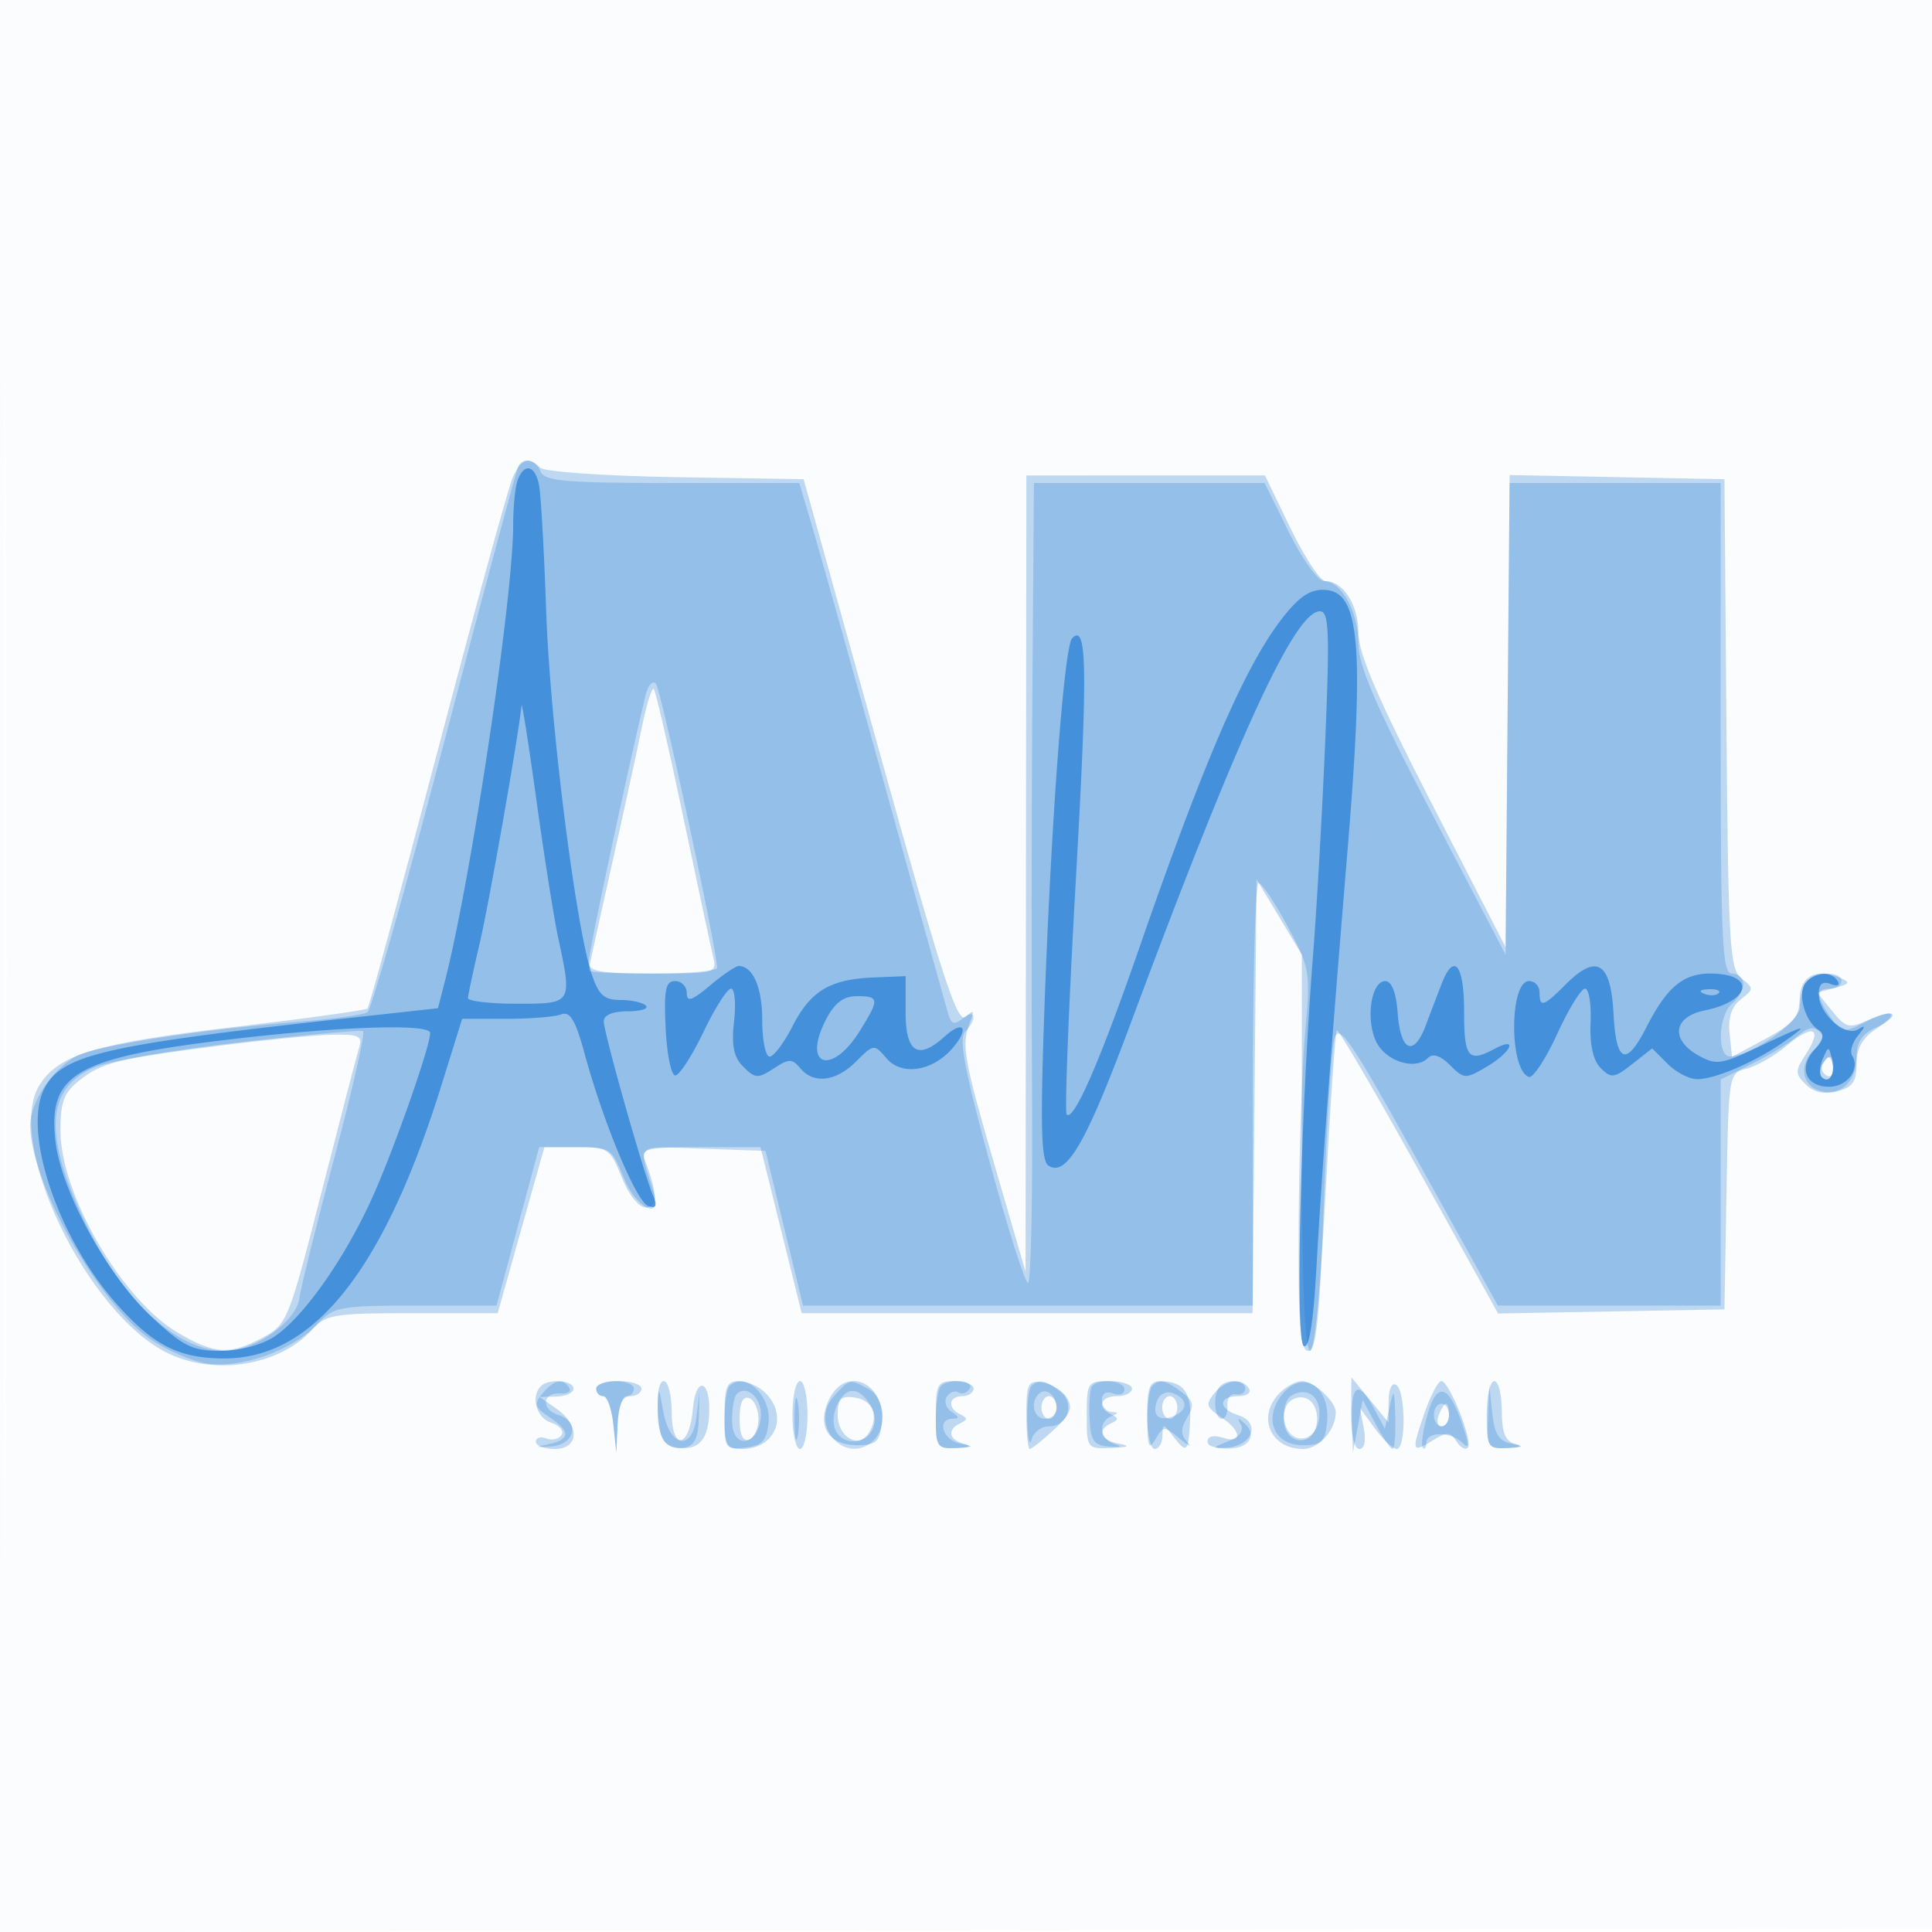
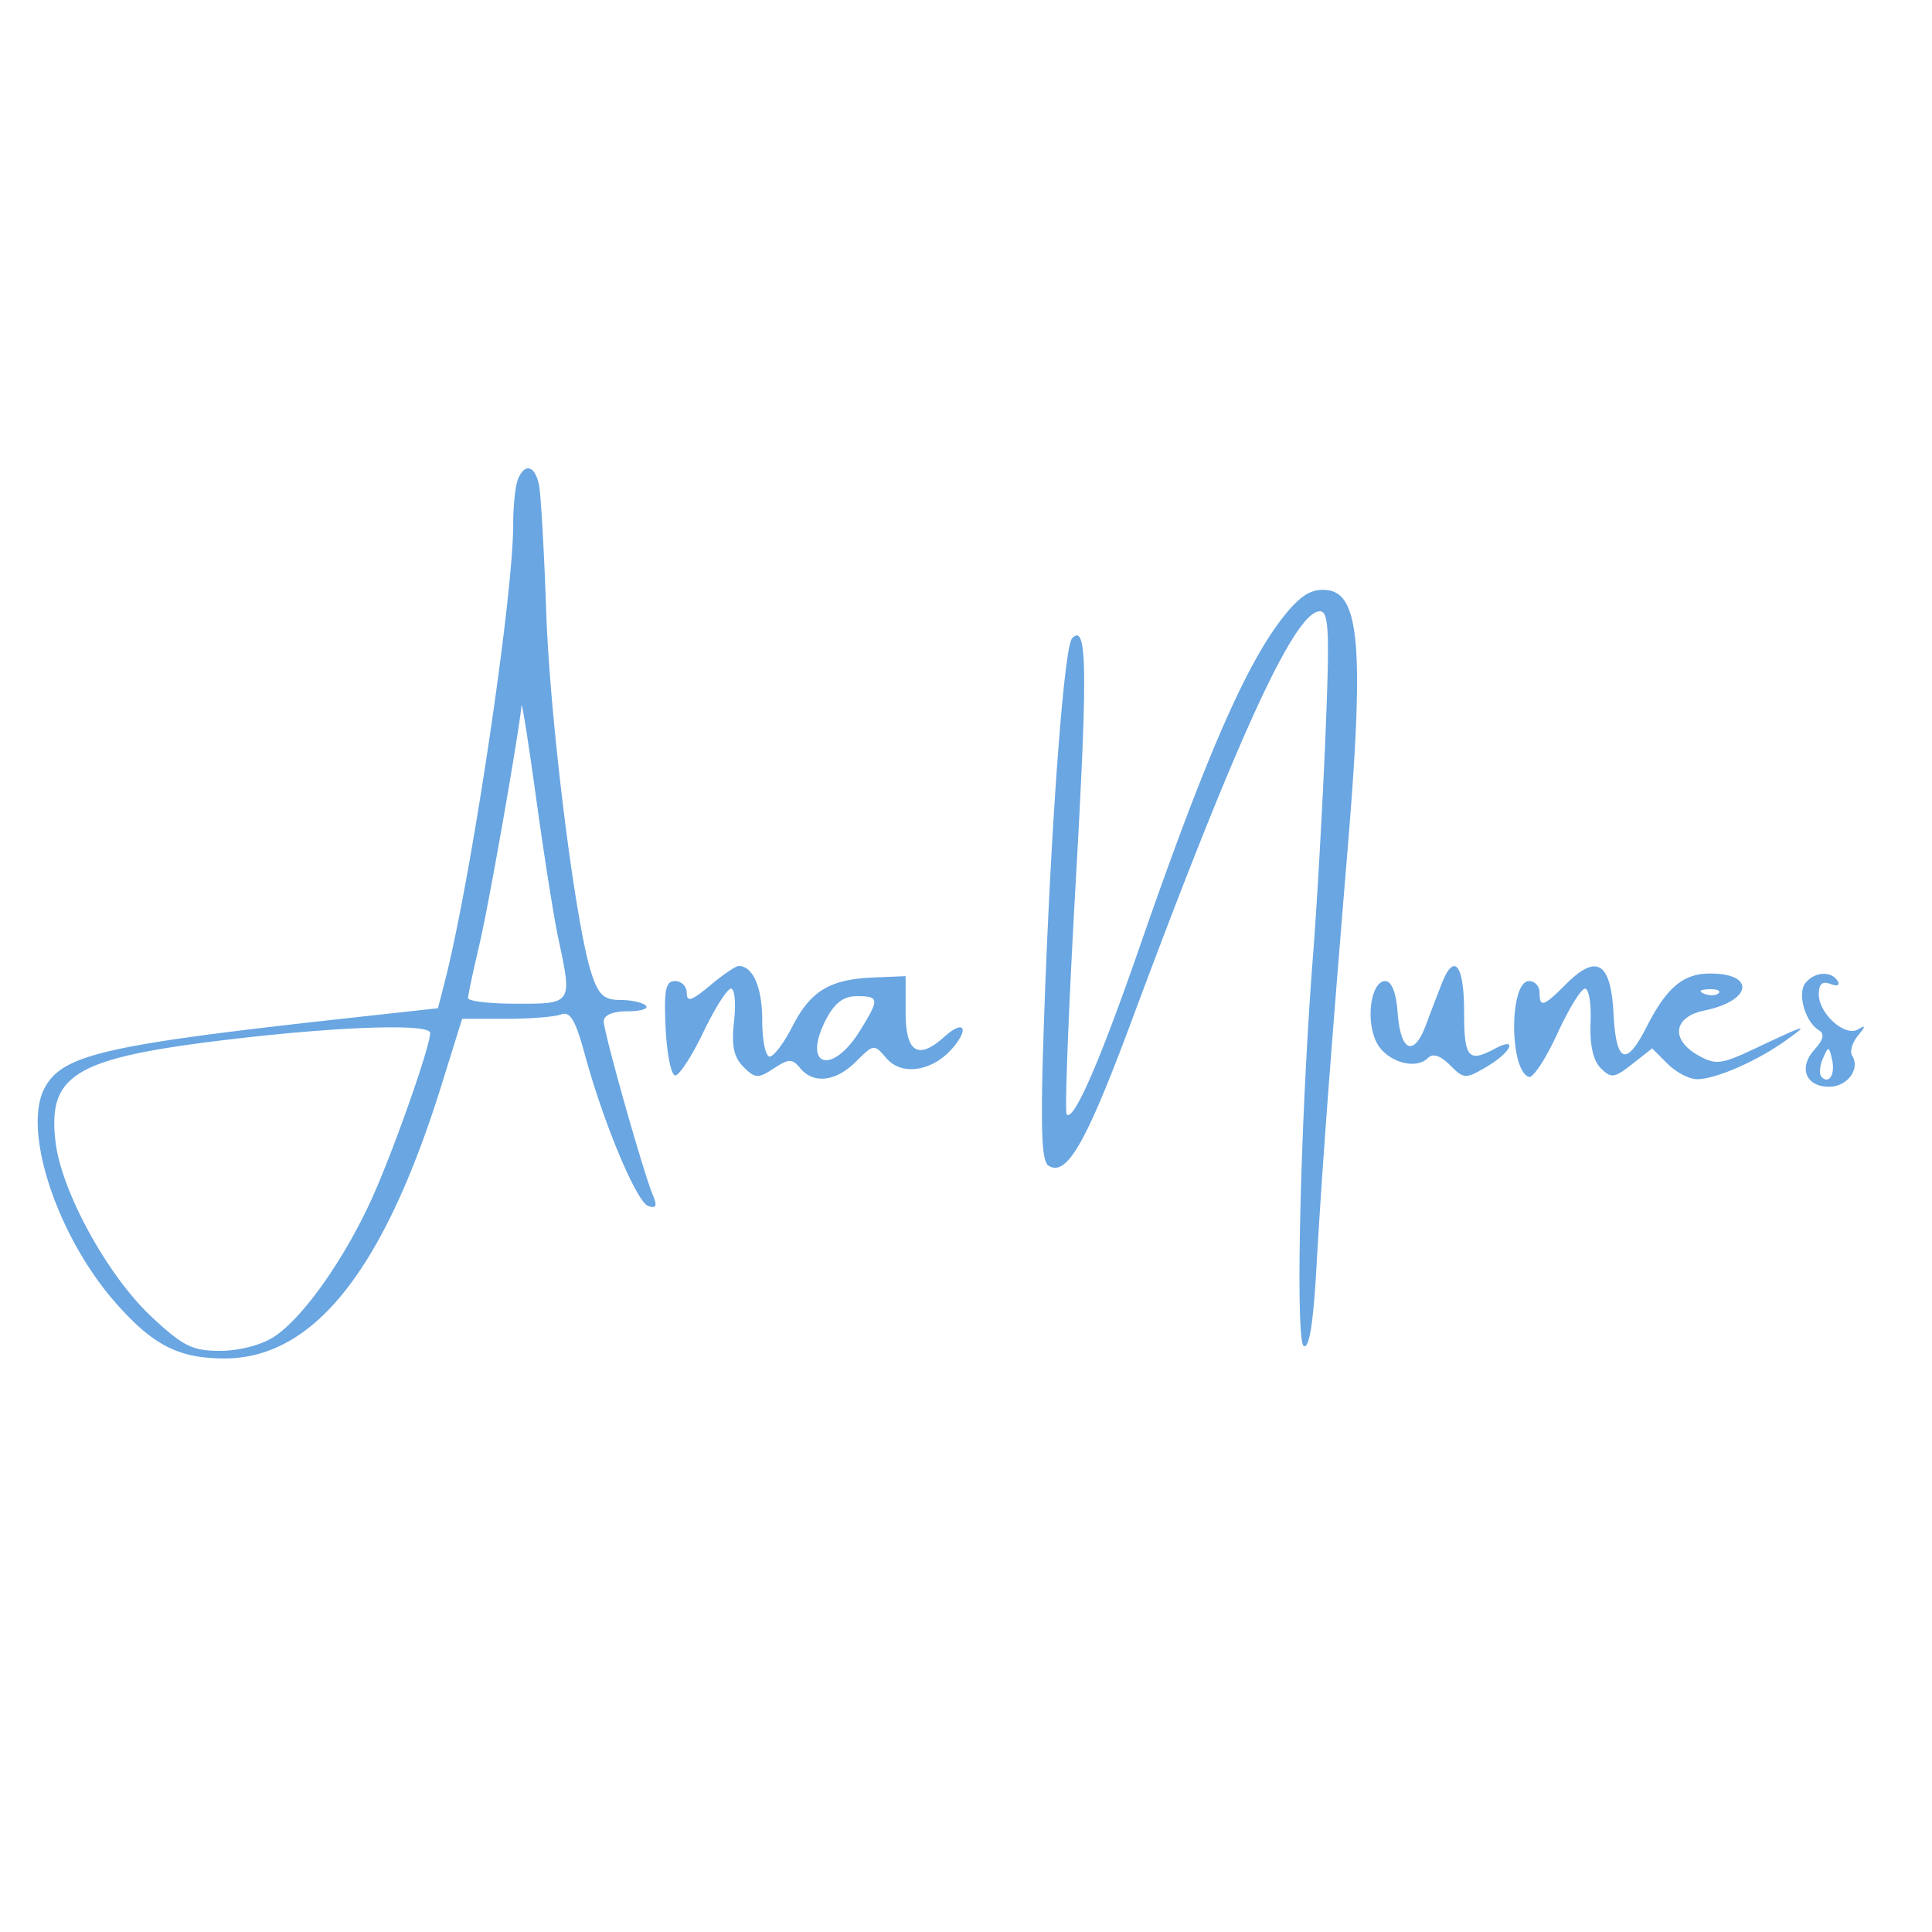
<svg xmlns="http://www.w3.org/2000/svg" width="256" height="256">
-   <path fill="#1976D2" fill-opacity=".016" fill-rule="evenodd" d="M0 128.004v128.004l128.25-.254 128.25-.254.254-127.75L257.008 0H0v128.004m.485.496c0 70.4.119 99.053.265 63.672.146-35.38.146-92.98 0-128C.604 29.153.485 58.1.485 128.5" />
-   <path fill="#1976D2" fill-opacity=".267" fill-rule="evenodd" d="M67.945 63.25c-.556 1.237-5.02 17.486-9.919 36.108-4.9 18.622-9.096 34.045-9.325 34.274-.229.229-8.243 1.339-17.809 2.465-18.083 2.131-22.978 3.578-25.593 7.569-4.855 7.41 6.211 30.552 17.076 35.708 6.256 2.969 14.795 1.517 19.03-3.236 1.734-1.946 2.922-2.138 13.222-2.138h11.317l1.548-5.494 3.099-11L72.142 152h4.32c4.108 0 4.4.198 5.921 4 .943 2.357 2.265 4 3.217 4 1.597 0 1.537-1.872-.203-6.407-.527-1.375.481-1.593 7.382-1.593h7.992l2.729 11 2.729 11h59.74l.266-28.75.265-28.75 3 5 3 5v26c0 32.868 1.538 35.661 3.137 5.696.625-11.716 1.301-21.467 1.501-21.667.2-.201 5.089 8.159 10.863 18.576l10.499 18.941 15-.273 15-.273.275-15.648c.274-15.58.285-15.65 2.673-16.25 1.319-.331 3.72-1.714 5.336-3.074 3.465-2.915 4.778-2.316 2.51 1.147-1.456 2.221-1.459 2.588-.033 4.015 1.047 1.046 2.431 1.353 4.154.921 2.051-.515 2.585-1.26 2.585-3.607 0-2.061.767-3.461 2.531-4.616 3.214-2.106 2.585-2.854-1.019-1.211-2.484 1.131-2.937 1.017-4.734-1.202l-1.986-2.454 2.354-.623c1.995-.528 2.096-.733.662-1.345-3.15-1.345-5.305-.201-5.348 2.838-.033 2.338-.848 3.288-4.5 5.249l-4.46 2.393-.32-3.105c-.216-2.099.27-3.562 1.5-4.517 1.723-1.336 1.728-1.483.084-2.761-1.574-1.224-1.76-4.367-2-33.75l-.264-32.4-14.236-.277-14.235-.278-.265 31.278-.264 31.277-9.75-18.962c-7.183-13.97-9.75-19.941-9.75-22.679 0-3.696-2.019-6.859-4.378-6.859-.68 0-2.759-3.15-4.622-7l-3.386-7H136l-.055 52.75-.055 52.75-3.924-13.5c-4.301-14.796-4.61-16.545-3.454-19.5.638-1.631.537-1.773-.546-.769-1.091 1.012-3.12-5.215-11.404-35L106.486 63.5l-16.968-.275c-9.333-.152-17.407-.714-17.943-1.25-1.521-1.521-2.532-1.166-3.63 1.275m17.04 33.421c-.654 3.206-2.493 11.615-4.087 18.686-1.594 7.072-2.898 13.034-2.898 13.25 0 .216 3.834.393 8.519.393 8.33 0 8.507-.05 7.972-2.25-.301-1.237-2.093-9.621-3.983-18.63-1.89-9.01-3.638-16.583-3.884-16.83-.247-.247-.985 2.175-1.639 5.381m-55.832 41.883c-13.718 1.763-15.607 2.228-18.606 4.588-2.084 1.639-2.545 2.853-2.537 6.681.017 8.448 8.144 22.425 15.568 26.776 4.892 2.867 6.878 2.978 11.258.629 3.211-1.723 3.429-2.261 7.765-19.25 2.454-9.613 4.703-18.265 4.998-19.228.456-1.49-.106-1.733-3.782-1.638-2.374.062-8.973.711-14.664 1.442m212.39 2.377c-.317.512-.118 1.213.441 1.559.559.345 1.016-.074 1.016-.931 0-1.757-.6-2.015-1.457-.628M71.667 183.667c-1.382 1.382-.591 4.222 1.348 4.838 1.108.351 1.737 1.087 1.398 1.635-.338.548-1.245.755-2.014.46-.77-.296-1.399-.101-1.399.431 0 .533 1.125.969 2.5.969 3.234 0 3.381-3.141.25-5.326l-2.25-1.569 2.25-.053c1.237-.028 2.25-.502 2.25-1.052 0-1.117-3.296-1.371-4.333-.333M79 184c0 .55.423 1 .94 1 .516 0 1.116 1.688 1.332 3.75l.392 3.75.168-3.75c.116-2.592.631-3.75 1.668-3.75.825 0 1.5-.45 1.5-1s-1.35-1-3-1-3 .45-3 1m8.193 3.25c.261 3.612.665 4.301 2.694 4.587 2.763.391 4.076-1.22 4.098-5.028.023-4.174-1.823-4.308-2.173-.157-.447 5.29-2.812 5.653-2.812.431 0-2.245-.476-4.083-1.057-4.083-.626 0-.932 1.735-.75 4.25m8.807.25c0 4.029.241 4.5 2.3 4.5 4.396 0 6.222-4.335 3.129-7.429-.865-.864-2.44-1.571-3.5-1.571-1.619 0-1.929.722-1.929 4.5m9 0c0 2.475.45 4.5 1 4.5s1-2.025 1-4.5-.45-4.5-1-4.5-1 2.025-1 4.5m4.783-1.922c-1.57 3.444.032 5.922 3.826 5.922 2.426 0 2.943-.452 3.213-2.81.632-5.509-4.844-7.93-7.039-3.112M124 187.5c0 4.271.14 4.494 2.75 4.384 1.692-.071 2.077-.292 1-.573-2.041-.534-2.29-1.892-.5-2.728 1-.466 1-.7 0-1.166-1.734-.81-1.568-2.417.25-2.417.825 0 1.5-.45 1.5-1s-1.125-1-2.5-1c-2.296 0-2.5.367-2.5 4.5m12-.07c0 2.514.202 4.57.448 4.57.247 0 1.691-1.151 3.209-2.558 2.197-2.036 2.544-2.903 1.699-4.25-.583-.931-2.027-1.836-3.208-2.012-1.931-.287-2.148.144-2.148 4.25m8 .07c0 4.438.045 4.498 3.25 4.364 2.35-.099 2.627-.256 1-.57-2.469-.475-2.957-1.797-1-2.711 1-.466 1-.7 0-1.166-1.942-.906-1.473-2.417.75-2.417 1.1 0 2-.45 2-1s-1.35-1-3-1c-2.889 0-3 .167-3 4.5m8 0c0 2.475.45 4.5 1 4.5s1.014-.787 1.032-1.75c.03-1.667.095-1.667 1.36 0 1.853 2.441 2.082 2.245 2.303-1.98.199-3.812-.863-5.228-3.945-5.255-1.41-.012-1.75.86-1.75 4.485m8.886-2.863c-1.173 1.414-1.054 1.84.878 3.122 2.777 1.844 2.928 3.595.236 2.741-1.197-.38-2-.18-2 .499 0 .646 1.179.998 2.741.817 3.348-.386 4.259-3.364 1.316-4.298-2.661-.844-2.659-2.518.002-2.518 1.132 0 1.781-.45 1.441-1-.929-1.503-3.085-1.205-4.614.637m8.685-.066c-3.08 3.081-1.269 7.429 3.094 7.429 2.093 0 4.335-2.515 4.335-4.863 0-1.451-2.922-4.137-4.5-4.137-.746 0-2.064.707-2.929 1.571m9.465 2.679c-.022 2.852.41 4.75 1.081 4.75.676 0 .911-1.075.594-2.73l-.522-2.73 1.989 2.73c1.094 1.501 2.401 2.73 2.905 2.73 1.246 0 1.171-7.725-.083-8.5-.576-.356-1.002.574-1.005 2.191l-.005 2.809-2.459-3-2.459-3-.036 4.75m9.619.25c-1.673 4.91-1.593 5.098 1.389 3.25 1.658-1.027 2.18-.988 2.932.221.503.809 1.184 1.203 1.511.875.762-.762-2.439-8.846-3.502-8.846-.438 0-1.487 2.025-2.33 4.5m8.345 0c0 4.271.14 4.494 2.75 4.384 1.692-.071 2.077-.292 1-.573-1.292-.338-1.75-1.486-1.75-4.384 0-2.16-.45-3.927-1-3.927s-1 2.025-1 4.5m-99 .5c0 2.089.425 3.025 1.25 2.75.688-.229 1.25-1.467 1.25-2.75s-.562-2.521-1.25-2.75c-.825-.275-1.25.661-1.25 2.75m13-.538c0 2.947 2.728 4.566 4.1 2.434 1.424-2.215.575-4.368-1.86-4.716-1.828-.26-2.24.16-2.24 2.282m27-.962c0 .825.45 1.5 1 1.5s1-.675 1-1.5-.45-1.5-1-1.5-1 .675-1 1.5m16 0c0 .825.45 1.5 1 1.5s1-.675 1-1.5-.45-1.5-1-1.5-1 .675-1 1.5m16.39-.074c-.91 2.371.377 4.765 2.357 4.384 2.378-.458 2.378-5.162 0-5.62-.964-.186-2.025.37-2.357 1.236m20.248 1.074c-.316.825-.139 1.5.393 1.5.533 0 .969-.675.969-1.5s-.177-1.5-.393-1.5c-.216 0-.652.675-.969 1.5" />
-   <path fill="#1976D2" fill-opacity=".25" fill-rule="evenodd" d="M68.693 61.75c-.234.413-4.622 16.725-9.751 36.25-5.13 19.525-9.742 35.784-10.249 36.13-.508.347-4.929.943-9.825 1.326-12.138.95-26.237 3.136-28.69 4.449C6.956 141.629 4 146.027 4 149.097c0 7.499 8.984 23.541 15.847 28.297 2.133 1.478 5.519 2.953 7.524 3.279 4.478.726 11.391-1.726 14.653-5.198C44.217 173.14 44.956 173 55.071 173h10.723l2.823-10.5 2.824-10.5h4.788c4.652 0 4.832.113 6.388 4 1.639 4.097 5.194 5.874 4 2-2.066-6.701-2.722-6.115 6.473-5.793l8.345.293 2.485 10.25 2.485 10.25H166v-28c0-15.4.346-28 .769-28 .423 0 2.155 2.587 3.848 5.75 2.993 5.591 3.057 5.985 2.31 14.25-.422 4.675-.804 16.037-.847 25.25-.064 13.443.187 16.75 1.271 16.75 1.065 0 1.501-4.116 2.056-19.386.388-10.662 1.017-20.532 1.399-21.934.605-2.222 2.034-.129 11.186 16.386L198.483 173H228v-29.959l4.25-2.137c2.338-1.175 5.048-2.839 6.024-3.697 1.204-1.059 2.1-1.233 2.792-.541.692.692.524 1.43-.524 2.299-2.183 1.812-1.912 4.783.506 5.55 2.735.868 4.952-1.137 4.952-4.477 0-1.963.729-3.049 2.629-3.915 1.446-.659 2.388-1.439 2.093-1.734-.295-.295-1.903.171-3.574 1.035-2.895 1.497-3.111 1.466-4.593-.649-1.951-2.785-1.965-3.775-.055-3.775.825 0 1.5-.45 1.5-1 0-1.435-3.729-1.236-4.691.25-.445.688-.809 2.133-.809 3.212 0 1.916-6.48 6.485-9.25 6.522-1.767.023-1.571-5.473.25-6.984.825-.685 1.5-1.865 1.5-2.622 0-.758-.675-1.378-1.5-1.378-1.303 0-1.5-4.278-1.5-32.5V64h-27.972l-.264 31.25-.264 31.25-9.75-18.672C182.331 93.62 180 88.234 180 85.3c0-4.195-2.258-8.3-4.566-8.3-.799 0-2.895-2.925-4.658-6.5l-3.205-6.5H137l-.209 28.25c-.115 15.537-.132 39.387-.039 53s-.15 24.748-.541 24.745c-.391-.003-2.684-7.233-5.095-16.066-3.267-11.971-4.095-16.35-3.25-17.195 1.64-1.64 1.397-3.197-.282-1.804-1.123.932-1.528.802-1.956-.627-.297-.992-3.959-14.178-8.138-29.303-4.178-15.125-8.492-30.537-9.586-34.25L105.915 64h-16.85c-14.056 0-16.946-.249-17.427-1.5-.61-1.59-2.235-2.004-2.945-.75m16.849 30.355C82.943 103.051 78 126.219 78 127.457c0 1.27 1.505 1.543 8.5 1.543 4.675 0 8.507-.338 8.516-.75.046-2.189-7.423-36.886-8.103-37.645-.441-.492-1.058.183-1.371 1.5m-53.695 45.997c-8.61.985-17.275 2.468-19.257 3.296-6.409 2.678-6.873 8.742-1.538 20.102 5.032 10.712 12.305 17.5 18.75 17.5 3.967 0 9.462-3.896 9.873-7 .182-1.375 2.286-9.828 4.675-18.785 2.39-8.957 4.076-16.425 3.747-16.594-.328-.17-7.641.497-16.25 1.481m209.736 2.764c-.431.697-.513 1.537-.183 1.867.895.895 1.871-.421 1.387-1.871-.338-1.016-.574-1.016-1.204.004M71.886 184.637c-1.173 1.414-1.054 1.84.878 3.122 2.839 1.885 2.835 2.973-.014 3.585-1.995.429-1.968.465.24.32 3.17-.209 3.908-3.244 1.012-4.163-2.408-.765-2.13-3.072.345-2.864.897.075 1.385-.262 1.083-.75-.822-1.331-2.029-1.076-3.544.75M79 184c0 .55.423 1 .94 1 .516 0 1.116 1.688 1.332 3.75l.392 3.75.168-3.75c.092-2.062.618-3.75 1.168-3.75.55 0 1-.45 1-1s-1.125-1-2.5-1-2.5.45-2.5 1m17.667-.333c-.367.366-.667 2.421-.667 4.566 0 3.664.166 3.881 2.75 3.583 2.212-.254 2.816-.893 3.086-3.267.409-3.595-3.121-6.93-5.169-4.882m13.829 1.337c-3.464 3.828 1.666 9.434 5.304 5.796 1.837-1.837 1.428-5.608-.734-6.765-2.522-1.349-2.46-1.362-4.57.969m14.171-1.337c-.367.366-.667 2.391-.667 4.5 0 3.548.205 3.823 2.75 3.697 2.358-.117 2.429-.198.5-.57-2.339-.45-3.195-3.282-1-3.309.905-.011.87-.256-.128-.889-.758-.48-1.064-1.38-.681-2.001.383-.62 1.085-.888 1.559-.595.474.293 1.144.075 1.49-.484.688-1.112-2.746-1.426-3.823-.349m12 0c-.367.366-.615 2.504-.551 4.75.064 2.245.322 3.296.573 2.333.252-.963 1.277-1.75 2.277-1.75 2.605 0 3.539-3.158 1.397-4.724-1.972-1.442-2.737-1.568-3.696-.609m7.993.083c-.252.412-.379 2.325-.282 4.25.148 2.953.562 3.529 2.649 3.685 1.448.108 1.748-.026.723-.324-2.02-.586-2.341-2.956-.5-3.699 1-.403 1-.52 0-.583-.687-.043-1.25-.74-1.25-1.548 0-.894.586-1.243 1.5-.893.825.317 1.5.078 1.5-.531 0-1.234-3.622-1.532-4.34-.357m8.007-.083c-.367.366-.653 2.504-.637 4.75.025 3.364.218 3.762 1.091 2.26 1.021-1.755 1.14-1.756 3.22-.027 1.187.989 1.629 1.189.981.445-.905-1.037-.905-1.801 0-3.284.975-1.599.843-2.181-.763-3.372-2.162-1.603-2.913-1.752-3.892-.772m9 0c-.983.982-.811 4.333.222 4.333.489 0 .826-.787.75-1.75-.076-.963.424-1.637 1.111-1.5.688.137 1.25-.2 1.25-.75 0-1.125-2.311-1.356-3.333-.333m7.965 1.448c-2.191 3.128-.669 6.385 2.983 6.385 2.419 0 2.937-.454 3.207-2.81.593-5.173-3.44-7.501-6.19-3.575M87.147 186.5c-.15 3.86 1.105 5.789 3.473 5.34 1.39-.264 1.903-1.266 1.969-3.848l.09-3.492-.404 3.311c-.553 4.543-3.542 3.984-4.393-.822-.602-3.393-.622-3.407-.735-.489m10.451-1.764c-.329.328-.598 1.905-.598 3.504 0 3.819 3.355 3.492 3.804-.371.289-2.48-1.809-4.53-3.206-3.133m7.674 3.264c0 2.475.195 3.488.434 2.25.238-1.238.238-3.262 0-4.5-.239-1.238-.434-.225-.434 2.25m5.799-2.133c-1.387 2.592-.363 5.133 2.067 5.133 2.327 0 3.551-2.685 2.2-4.826-1.505-2.386-3.093-2.5-4.267-.307m26.568-1.173c-1.195 1.195-.645 3.306.861 3.306.825 0 1.5-.648 1.5-1.441 0-1.671-1.427-2.798-2.361-1.865m15.7.866c-.751 1.957.152 2.849 2.118 2.095 1.978-.759 1.981-2.273.005-3.031-.885-.34-1.786.057-2.123.936m17.733-.604c-.686.423-1.095 1.844-.909 3.157.49 3.466 4.234 3.276 4.641-.235.322-2.779-1.569-4.26-3.732-2.922m8.06 3.294.131 4.25.652-3.5.652-3.5 1.742 3.25c.958 1.787 1.956 3.25 2.217 3.25.261 0 .421-1.912.356-4.25-.104-3.708-.199-3.879-.75-1.344l-.632 2.906-1.419-2.656c-2.05-3.838-3.1-3.271-2.949 1.594m9.959-.618c-.57 2.065-.824 3.968-.564 4.228.26.261.473-.052.473-.693 0-1.538 3.269-1.498 4.826.059.899.899.864.182-.131-2.694-1.797-5.19-3.336-5.491-4.604-.9m8.077.118c-.16 4.04-.032 4.243 2.582 4.114 2.271-.113 2.368-.21.557-.562-1.689-.328-2.283-1.275-2.582-4.114l-.389-3.688-.168 4.25M190 187.5c0 .825.45 1.5 1 1.5s1-.675 1-1.5-.45-1.5-1-1.5-1 .675-1 1.5m-25.582 1.258c.445.788-.155 1.606-1.604 2.187-2.297.921-2.297.929-.123.992 2.714.078 3.961-1.717 2.275-3.274-.966-.892-1.094-.87-.548.095" />
  <path fill="#1976D2" fill-opacity=".652" fill-rule="evenodd" d="M68.607 63.582c-.334.87-.607 3.553-.607 5.962 0 9.67-5.593 47.041-9.056 60.504l-.912 3.548-11.766 1.294c-32.358 3.556-37.985 4.848-40.348 9.264-3 5.605 1.641 19.656 9.407 28.478 4.961 5.636 8.353 7.368 14.43 7.368 11.82 0 21.117-11.719 28.756-36.25l2.725-8.75h5.8c3.19 0 6.488-.264 7.329-.587 1.173-.45 1.897.771 3.113 5.25 2.472 9.111 6.878 19.641 8.431 20.149 1.045.342 1.202-.028.609-1.426-1.252-2.947-6.518-21.58-6.518-23.06 0-.822 1.203-1.326 3.167-1.326 1.741 0 2.826-.338 2.411-.75-.416-.412-1.947-.75-3.404-.75-2.141 0-2.868-.67-3.796-3.5-2.139-6.519-5.505-33.424-6.004-48-.274-7.975-.703-15.513-.955-16.75-.531-2.613-1.937-2.947-2.812-.668m101.966 17.514c-5.13 6.096-10.576 18.46-19.62 44.539-5.211 15.028-8.676 22.975-9.609 22.042-.284-.284.248-14.045 1.183-30.579 1.619-28.615 1.533-34.613-.467-32.515-1.073 1.125-2.828 24.89-3.709 50.231-.508 14.629-.374 19.054.597 19.654 2.393 1.479 4.963-2.989 10.91-18.968C164.046 97.379 171.571 81 174.897 81c1.192 0 1.306 2.646.722 16.75-.381 9.213-1.114 22.15-1.628 28.75-1.679 21.531-2.386 51.138-1.238 51.847.701.434 1.259-2.95 1.665-10.097.739-13.013 1.838-27.767 4.194-56.279 2.141-25.921 1.547-33.279-2.728-33.775-1.931-.224-3.322.536-5.311 2.9M69.106 93.5c-.465 4.381-4.346 26.417-5.561 31.569-.833 3.537-1.522 6.769-1.53 7.181-.008.412 2.91.75 6.485.75 7.357 0 7.342.025 5.466-8.725-.569-2.652-1.872-10.887-2.894-18.299-1.023-7.412-1.908-13.026-1.966-12.476m24.971 37.089c-2.392 2.012-3.077 2.235-3.077 1 0-.874-.696-1.589-1.548-1.589-1.263 0-1.493 1.147-1.25 6.25.164 3.438.737 6.25 1.274 6.25s2.217-2.588 3.733-5.75S96.368 131 96.86 131s.675 1.944.408 4.319c-.364 3.227-.052 4.754 1.235 6.041 1.553 1.553 1.948 1.575 4.018.218 2.013-1.319 2.445-1.324 3.51-.041 1.779 2.144 4.735 1.788 7.416-.893 2.323-2.323 2.378-2.329 4.023-.409 2.037 2.38 6.153 1.716 8.805-1.419 2.211-2.615 1.387-3.725-1.098-1.477-3.508 3.175-5.177 2.154-5.177-3.168v-4.828l-4.286.179c-5.767.24-8.322 1.79-10.731 6.511-1.113 2.182-2.465 3.967-3.003 3.967-.539 0-.98-2.16-.98-4.8 0-4.362-1.231-7.2-3.123-7.2-.398 0-2.108 1.165-3.8 2.589m96.993-.339a413.281 413.281 0 0 0-2.116 5.538c-1.62 4.336-3.378 3.581-3.761-1.616-.195-2.644-.794-4.172-1.634-4.172-1.866 0-2.63 5.013-1.22 8 1.239 2.626 5.183 3.878 6.876 2.185.647-.647 1.65-.32 2.921.951 1.861 1.861 2.048 1.868 4.9.184 3.238-1.913 4.166-4.034 1.03-2.355C194.547 140.848 194 140.18 194 134c0-6.15-1.318-7.837-2.93-3.75m16.408.181c-2.972 2.972-3.478 3.127-3.478 1.069 0-.825-.626-1.5-1.391-1.5-2.622 0-2.639 11.823-.018 12.697.54.18 2.224-2.378 3.741-5.685 1.518-3.307 3.18-6.012 3.692-6.012.513 0 .845 2.024.737 4.497-.128 2.932.34 5.032 1.342 6.035 1.384 1.384 1.803 1.33 4.177-.538l2.639-2.075 2.04 2.04c1.123 1.123 2.886 2.041 3.919 2.041 2.424 0 7.809-2.337 11.622-5.044 3.378-2.398 3.031-2.311-3.958.984-4.474 2.11-5.205 2.198-7.5.91-3.73-2.093-3.325-5.108.801-5.952 6.279-1.284 6.835-4.898.753-4.898-3.571 0-5.754 1.842-8.439 7.121-2.688 5.287-4.015 4.74-4.355-1.795-.356-6.844-2.224-7.995-6.324-3.895m31.76-.181c-1.114 1.382-.061 5.123 1.757 6.247.799.494.635 1.254-.551 2.565-2.172 2.4-1.187 4.938 1.918 4.938 2.429 0 4.161-2.344 3.055-4.134-.324-.525.012-1.695.747-2.602 1.073-1.324 1.078-1.493.023-.858-1.711 1.029-5.187-2.099-5.187-4.668 0-1.353.476-1.769 1.552-1.356.89.341 1.291.173.941-.393-.848-1.372-3.049-1.237-4.255.261m-13.425 1.433c.721.289 1.584.253 1.916-.079.332-.332-.258-.568-1.312-.525-1.165.048-1.402.285-.604.604m-116.36 3.407c-3.227 6.241.773 7.516 4.527 1.443 2.577-4.171 2.541-4.533-.454-4.533-1.754 0-2.94.9-4.073 3.09M31.5 137.605c-21.483 2.486-25.208 4.593-24.147 13.663.77 6.593 6.877 17.738 12.706 23.191 4.206 3.933 5.43 4.54 9.148 4.534 2.507-.003 5.474-.785 7.132-1.878 3.782-2.494 9.2-10.13 12.851-18.115 2.841-6.211 7.81-20.291 7.81-22.128 0-1.228-11.381-.901-25.5.733m210.031 2.688c-.428.986-.497 2.074-.155 2.417 1.016 1.015 1.835-.411 1.367-2.382-.414-1.747-.468-1.748-1.212-.035" />
</svg>